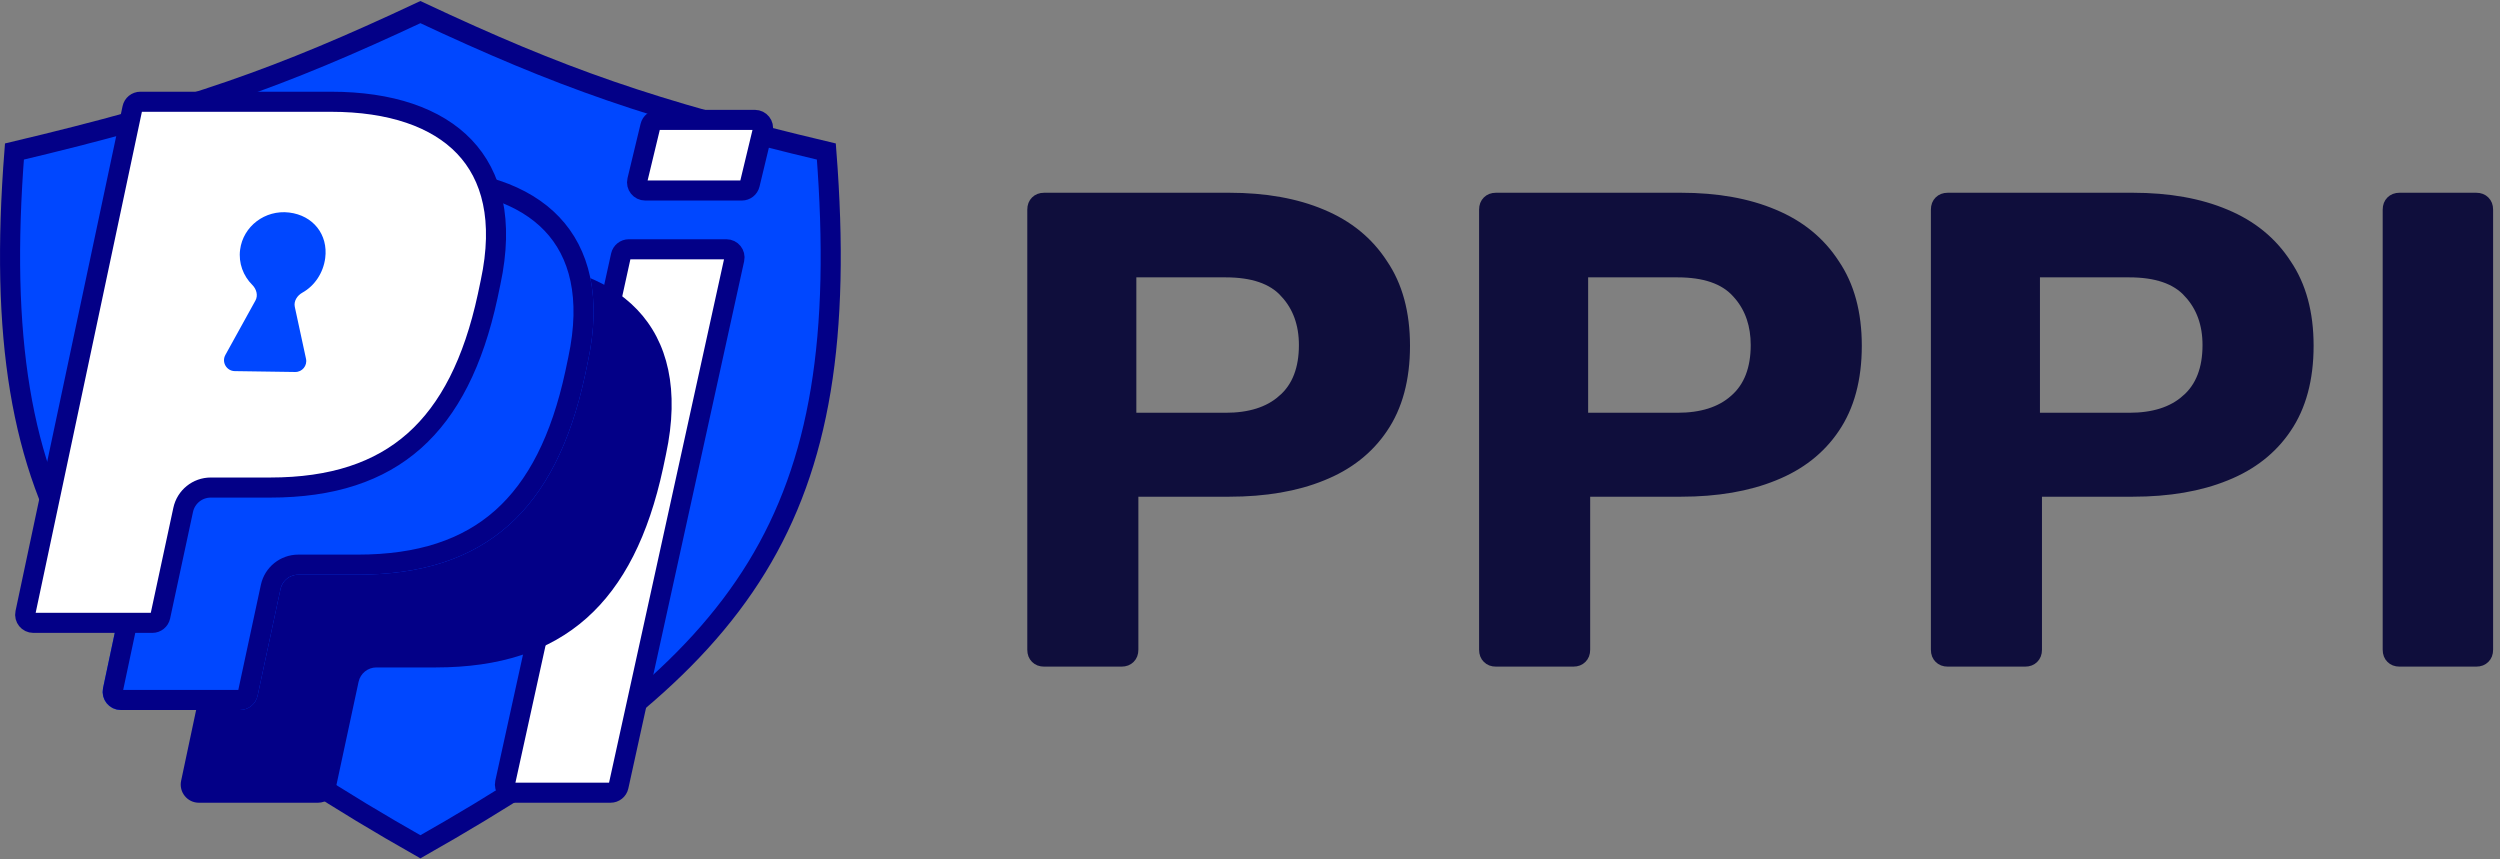
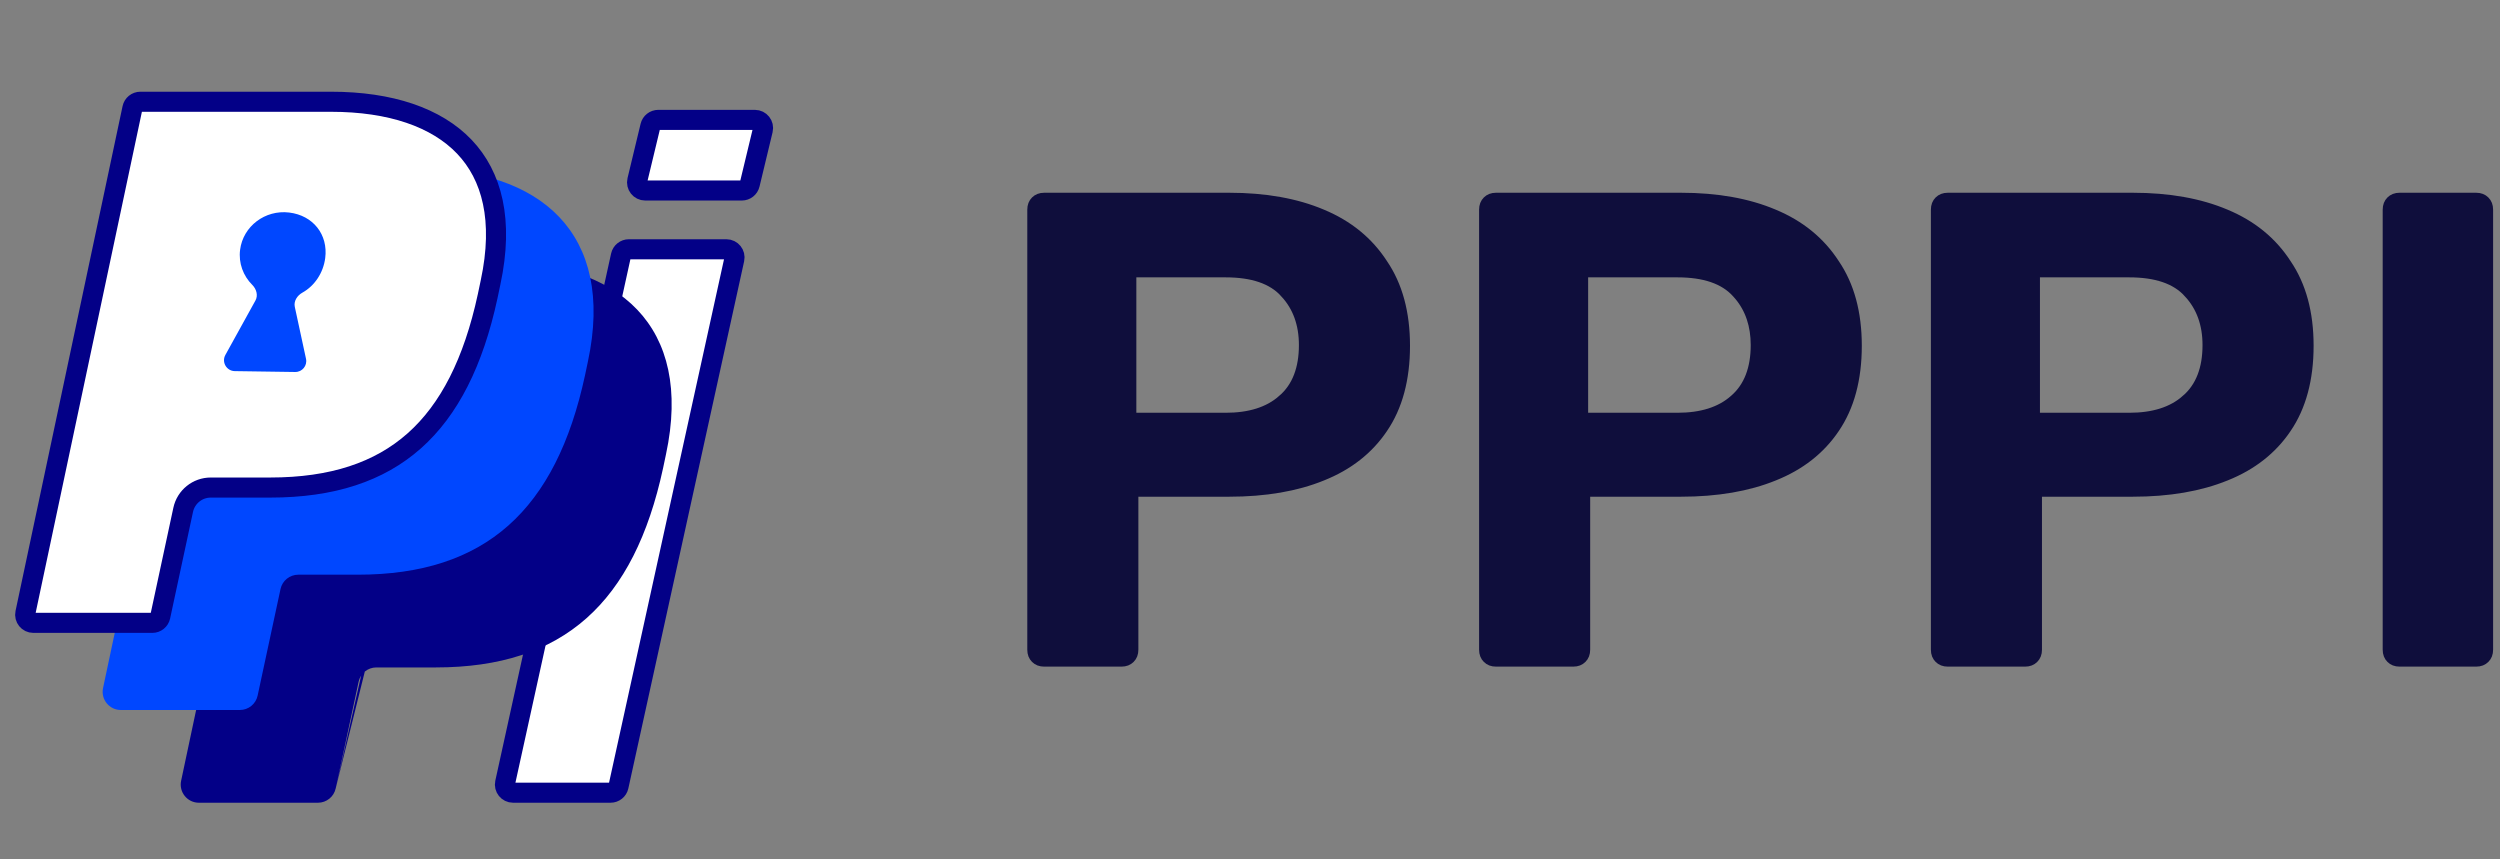
<svg xmlns="http://www.w3.org/2000/svg" width="320" height="110" viewBox="0 0 320 110" fill="none">
  <rect x="0" y="0" width="320" height="110" fill="#808080" stroke="none" />
-   <path d="M53.81 1.55C71.787 9.981 83.322 14.062 105.773 19.395C107.611 43.084 104.993 59.34 96.871 72.606C88.703 85.948 74.859 96.454 53.81 108.391C32.762 96.454 18.919 85.948 10.75 72.606C2.628 59.34 0.009 43.084 1.847 19.395C24.299 14.062 35.834 9.981 53.81 1.55Z" fill="#0047FF" stroke="#030087" stroke-width="2.57" />
  <path d="M80.492 31.908H92.978C93.642 31.908 94.136 32.523 93.994 33.171L79.172 100.648C79.068 101.125 78.644 101.464 78.156 101.464H65.671C65.006 101.464 64.513 100.851 64.655 100.202L79.476 32.725C79.581 32.248 80.004 31.908 80.492 31.908Z" fill="white" stroke="#030087" stroke-width="2.57" />
  <path d="M84.258 15.346H96.63C97.302 15.346 97.799 15.975 97.641 16.629L95.968 23.587C95.855 24.055 95.436 24.384 94.956 24.384H82.585C81.912 24.384 81.416 23.755 81.573 23.101L83.247 16.143C83.359 15.676 83.778 15.346 84.258 15.346Z" fill="white" stroke="#030087" stroke-width="2.57" />
-   <path d="M42.97 100.913C42.74 101.984 41.792 102.75 40.696 102.75H25.458C23.98 102.75 22.877 101.388 23.183 99.942L36.886 35.322C37.113 34.248 38.062 33.48 39.16 33.48H63.585C79.11 33.48 88.779 41.673 85.246 58.152L84.874 59.921C81.156 77.146 72.138 85.432 55.776 85.432H48.173C47.077 85.432 46.13 86.198 45.899 87.269L42.97 100.913ZM55.711 49.773C54.611 49.773 53.662 50.544 53.436 51.62L50.323 66.428C50.019 67.873 51.122 69.232 52.599 69.232H55.218C59.96 69.232 63.306 67.37 64.98 59.828L65.259 58.432C66.653 52.1 64.515 49.773 59.495 49.773H55.711Z" fill="#030087" />
+   <path d="M42.97 100.913C42.74 101.984 41.792 102.75 40.696 102.75H25.458C23.98 102.75 22.877 101.388 23.183 99.942L36.886 35.322C37.113 34.248 38.062 33.48 39.16 33.48H63.585C79.11 33.48 88.779 41.673 85.246 58.152L84.874 59.921C81.156 77.146 72.138 85.432 55.776 85.432H48.173C47.077 85.432 46.13 86.198 45.899 87.269L42.97 100.913ZC54.611 49.773 53.662 50.544 53.436 51.62L50.323 66.428C50.019 67.873 51.122 69.232 52.599 69.232H55.218C59.96 69.232 63.306 67.37 64.98 59.828L65.259 58.432C66.653 52.1 64.515 49.773 59.495 49.773H55.711Z" fill="#030087" />
  <path d="M32.976 89.041C32.746 90.113 31.799 90.879 30.702 90.879H15.464C13.986 90.879 12.883 89.517 13.19 88.071L26.892 23.451C27.119 22.377 28.068 21.608 29.166 21.608H53.591C69.117 21.608 78.785 29.802 75.252 46.281L74.88 48.05C71.162 65.275 62.144 73.561 45.782 73.561H38.179C37.083 73.561 36.136 74.326 35.906 75.398L32.976 89.041ZM45.718 37.902C44.618 37.902 43.668 38.672 43.442 39.749L40.329 54.557C40.025 56.002 41.128 57.361 42.605 57.361H45.225C49.966 57.361 53.312 55.499 54.986 47.957L55.265 46.561C56.659 40.229 54.521 37.902 49.501 37.902H45.718Z" fill="#0047FF" />
-   <path d="M29.166 22.894H53.591C61.162 22.894 67.056 24.894 70.638 28.651C74.177 32.364 75.701 38.053 73.996 46.012L73.995 46.017L73.622 47.786C71.796 56.241 68.706 62.326 64.22 66.304C59.752 70.266 53.741 72.276 45.783 72.276H38.179C36.477 72.276 35.006 73.464 34.649 75.128L31.719 88.772C31.616 89.251 31.193 89.594 30.703 89.594H15.464C14.803 89.594 14.31 88.985 14.447 88.338L28.149 23.718C28.251 23.237 28.675 22.894 29.166 22.894ZM45.717 36.616C44.01 36.616 42.535 37.813 42.184 39.484L39.072 54.293C38.6 56.537 40.312 58.645 42.605 58.645H45.225C47.758 58.645 50.131 58.148 52.093 56.462C54.03 54.797 55.375 52.136 56.241 48.235L56.243 48.223L56.246 48.209L56.52 46.837C57.236 43.584 57.153 40.944 55.831 39.106C54.475 37.221 52.145 36.616 49.501 36.616H45.717Z" stroke="#030087" stroke-width="2.57" />
  <path d="M17.964 13.025H42.389C49.96 13.025 55.854 15.025 59.436 18.782C62.975 22.495 64.499 28.184 62.793 36.143L62.792 36.148L62.42 37.917C60.594 46.372 57.504 52.457 53.018 56.435C48.549 60.397 42.539 62.407 34.58 62.407H26.977C25.275 62.407 23.804 63.595 23.447 65.259L20.517 78.903C20.414 79.382 19.991 79.725 19.5 79.725H4.262C3.601 79.725 3.108 79.116 3.245 78.469L16.947 13.849C17.049 13.368 17.473 13.025 17.964 13.025Z" fill="white" stroke="#030087" stroke-width="2.57" />
  <path d="M30.733 31.963C31.119 28.963 33.929 26.832 37.008 27.203C40.087 27.573 42.014 30.03 41.628 33.03C41.383 34.929 40.27 36.59 38.704 37.459C38.045 37.825 37.575 38.541 37.734 39.278L39.169 45.925C39.358 46.803 38.682 47.628 37.785 47.615L30.049 47.503C28.996 47.487 28.339 46.355 28.848 45.433L32.697 38.466C33.06 37.809 32.822 36.995 32.291 36.465C31.136 35.316 30.511 33.684 30.733 31.963Z" fill="#0047FF" />
  <path d="M133.661 25.369H157.331C161.943 25.369 165.892 26.081 169.197 27.48L169.201 27.482C172.548 28.876 175.121 30.983 176.947 33.803L176.951 33.809L176.956 33.816C178.825 36.564 179.783 40.029 179.783 44.255C179.783 48.541 178.824 52.035 176.956 54.781L176.954 54.783C175.132 57.487 172.56 59.512 169.209 60.851L169.207 60.852C165.899 62.197 161.946 62.881 157.331 62.881H145.014V83.162C145.014 83.635 144.87 83.97 144.612 84.228C144.353 84.487 144.018 84.631 143.544 84.631H133.661C133.187 84.631 132.851 84.487 132.592 84.228C132.334 83.97 132.19 83.635 132.19 83.162V26.838C132.19 26.365 132.334 26.03 132.592 25.771C132.851 25.513 133.187 25.369 133.661 25.369ZM191.491 25.369H215.161C219.773 25.369 223.722 26.081 227.027 27.48L227.031 27.482C230.378 28.876 232.951 30.983 234.777 33.803L234.782 33.809L234.786 33.816C236.655 36.564 237.613 40.028 237.613 44.255C237.613 48.541 236.654 52.035 234.786 54.781L234.785 54.783C232.963 57.487 230.391 59.512 227.041 60.851L227.037 60.852C223.729 62.197 219.776 62.881 215.161 62.881H202.845V83.162C202.845 83.635 202.701 83.97 202.443 84.228C202.184 84.487 201.848 84.631 201.375 84.631H191.491C191.017 84.631 190.682 84.487 190.423 84.228C190.165 83.97 190.021 83.635 190.021 83.162V26.838C190.021 26.365 190.165 26.03 190.423 25.771C190.682 25.513 191.017 25.369 191.491 25.369ZM249.321 25.369H272.992C277.604 25.369 281.553 26.081 284.858 27.48L284.862 27.482C288.209 28.876 290.783 30.983 292.608 33.803L292.612 33.809L292.617 33.816C294.486 36.564 295.444 40.029 295.444 44.255C295.444 48.541 294.485 52.035 292.617 54.781L292.615 54.783C290.793 57.487 288.222 59.512 284.871 60.851L284.867 60.852C281.559 62.197 277.607 62.881 272.992 62.881H260.675V83.162C260.675 83.635 260.532 83.97 260.273 84.228C260.014 84.487 259.679 84.631 259.206 84.631H249.321C248.848 84.63 248.512 84.487 248.253 84.228C247.995 83.97 247.851 83.635 247.851 83.162V26.838C247.851 26.365 247.995 26.03 248.253 25.771C248.512 25.513 248.848 25.369 249.321 25.369ZM307.152 25.369H316.95C317.423 25.369 317.759 25.513 318.017 25.771C318.276 26.03 318.419 26.365 318.419 26.838V83.162C318.419 83.635 318.276 83.97 318.017 84.228C317.759 84.487 317.423 84.63 316.95 84.631H307.152C306.678 84.631 306.343 84.487 306.084 84.228C305.826 83.97 305.682 83.635 305.682 83.162V26.838C305.682 26.365 305.826 26.03 306.084 25.771C306.343 25.513 306.679 25.369 307.152 25.369ZM144.754 53.531H156.897C159.949 53.531 162.415 52.783 164.201 51.195L164.202 51.196C166.076 49.582 166.958 47.194 166.958 44.169C166.958 41.484 166.161 39.229 164.526 37.465H164.527C162.894 35.636 160.287 34.806 156.897 34.805H144.754V53.531ZM202.584 53.531H214.727C217.784 53.531 220.254 52.781 222.041 51.187C223.908 49.573 224.789 47.189 224.789 44.169C224.789 41.648 224.086 39.505 222.646 37.792L222.348 37.455C220.714 35.633 218.111 34.805 214.727 34.805H202.584V53.531ZM260.416 53.531H272.558C275.61 53.531 278.077 52.783 279.862 51.195L279.863 51.196C281.737 49.582 282.62 47.194 282.62 44.169C282.62 41.484 281.822 39.229 280.187 37.465H280.188C278.555 35.636 275.948 34.806 272.558 34.805H260.416V53.531Z" fill="#0F0E3C" stroke="#0F0E3C" stroke-width="1.395" />
</svg>